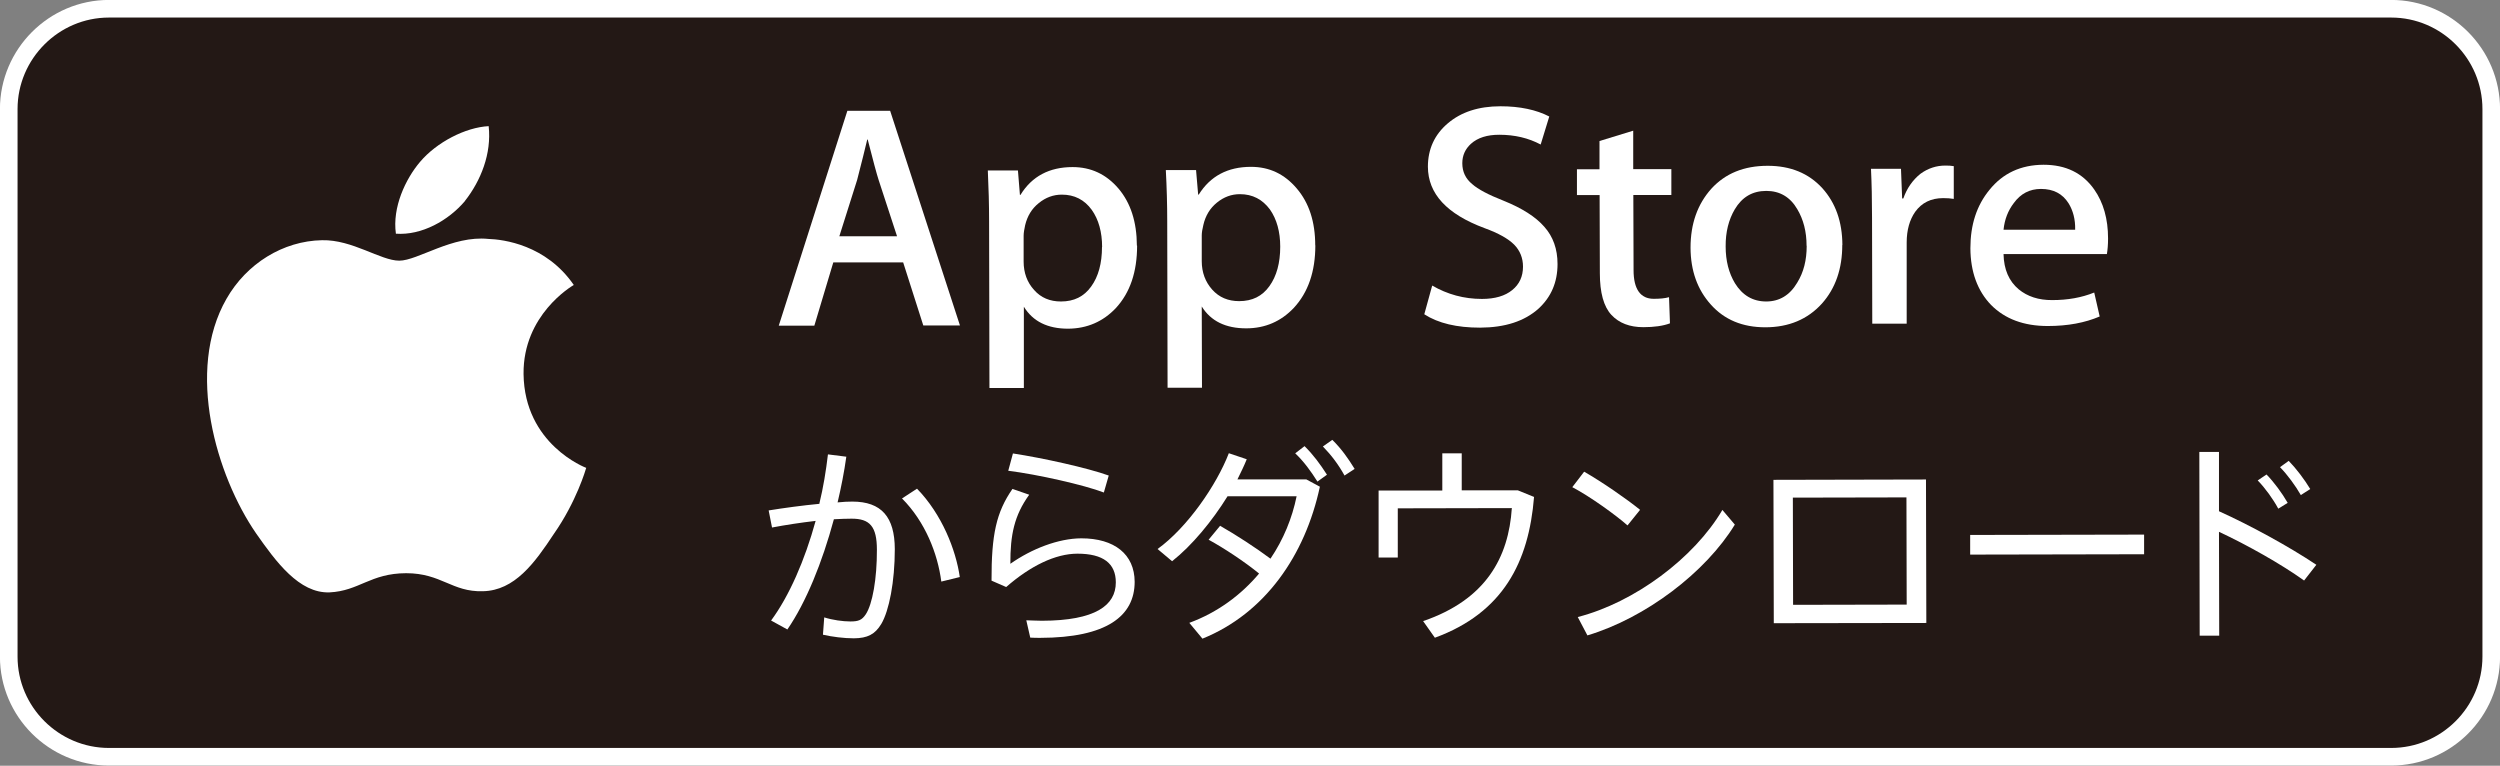
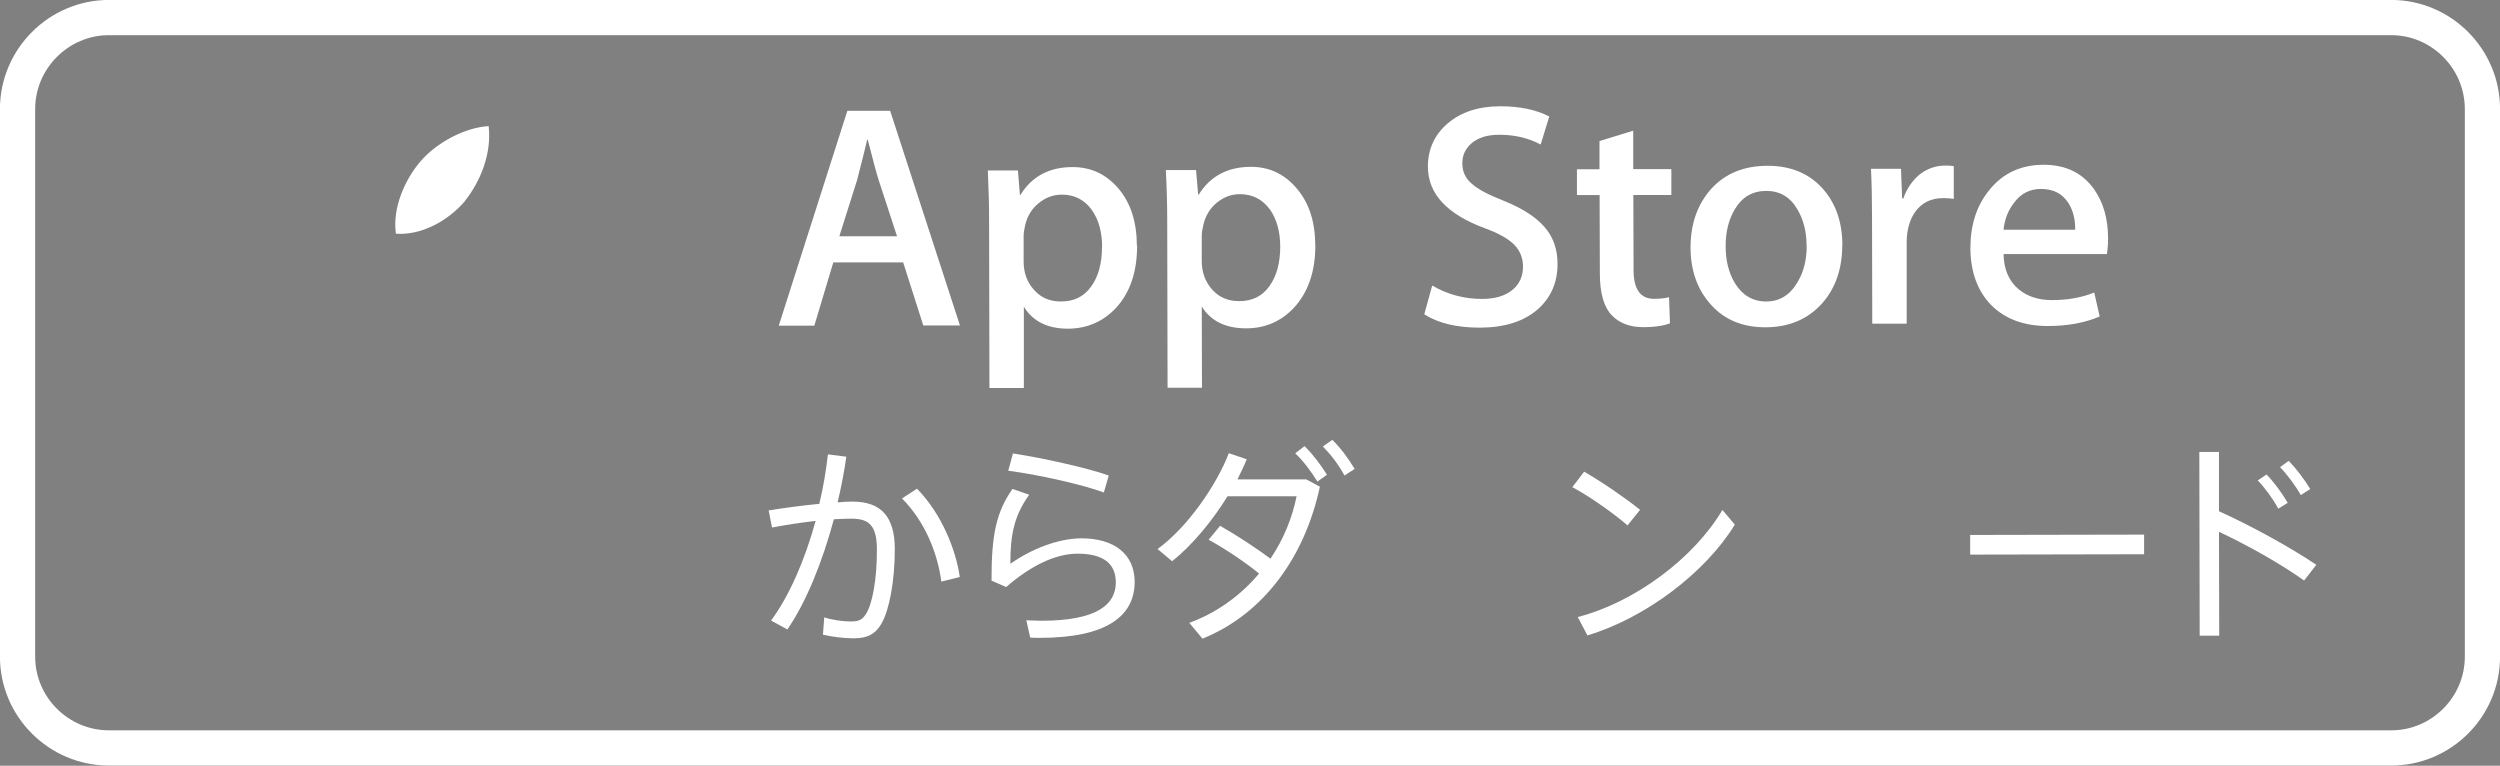
<svg xmlns="http://www.w3.org/2000/svg" id="_レイヤー_2" data-name="レイヤー 2" viewBox="0 0 215.02 65.86">
  <rect x="0" y="0" width="215.02" height="65.86" fill="#808080" stroke="none" />
  <defs>
    <style>
      .cls-1 {
        fill: none;
        stroke: #fff;
        stroke-miterlimit: 10;
        stroke-width: 3.03px;
      }

      .cls-2 {
        fill: #231815;
      }

      .cls-2, .cls-3 {
        stroke-width: 0px;
      }

      .cls-3 {
        fill: #fff;
      }
    </style>
  </defs>
  <g id="_レイヤー_1-2" data-name="レイヤー 1">
    <g>
      <g>
        <path class="cls-1" d="m205.66,64.33H9.37c-4.32,0-7.86-3.53-7.86-7.85V9.38C1.51,5.06,5.05,1.51,9.37,1.51h196.29c4.32,0,7.85,3.54,7.85,7.87v47.1c0,4.32-3.53,7.85-7.85,7.85" />
-         <path class="cls-2" d="m205.66,64.33H9.37c-4.32,0-7.86-3.53-7.86-7.85V9.38C1.51,5.06,5.05,1.51,9.37,1.51h196.29c4.32,0,7.85,3.54,7.85,7.87v47.1c0,4.32-3.53,7.85-7.85,7.85" />
      </g>
      <g>
        <g>
-           <path class="cls-3" d="m45.03,32.16c-.05-5.07,4.13-7.54,4.32-7.65-2.38-3.46-6.06-3.92-7.35-3.96-3.08-.32-6.08,1.87-7.66,1.87-1.6,0-4.03-1.82-6.64-1.76-3.36.06-6.5,2.02-8.22,5.04-3.54,6.17-.87,15.22,2.55,20.18,1.71,2.44,3.7,5.16,6.31,5.07,2.55-.12,3.51-1.64,6.59-1.65,3.04,0,3.94,1.63,6.6,1.55,2.74-.05,4.47-2.45,6.1-4.92,1.96-2.8,2.75-5.56,2.79-5.69-.06-.02-5.32-2.02-5.39-8.08Z" />
          <path class="cls-3" d="m39.99,17.28c1.36-1.73,2.3-4.06,2.04-6.43-1.99.1-4.47,1.38-5.9,3.07-1.25,1.47-2.4,3.91-2.08,6.18,2.22.16,4.52-1.13,5.95-2.82Z" />
        </g>
        <g>
          <path class="cls-3" d="m82.56,27.99h-3.15s-1.73-5.42-1.73-5.42h-6.01s-1.63,5.44-1.63,5.44h-3.06s5.9-18.48,5.9-18.48h3.68s6,18.45,6,18.45Zm-5.41-7.68l-1.58-4.83c-.16-.49-.47-1.64-.94-3.48h-.04c-.19.79-.47,1.95-.87,3.48l-1.53,4.84h4.96Z" />
          <path class="cls-3" d="m97.8,21.13c0,2.26-.61,4.05-1.83,5.37-1.1,1.16-2.47,1.76-4.11,1.77-1.76,0-3.03-.63-3.8-1.89v6.99s-2.96,0-2.96,0l-.03-14.34c0-1.42-.04-2.88-.11-4.37h2.59s.17,2.1.17,2.1h.05c.98-1.6,2.49-2.39,4.48-2.39,1.58,0,2.89.61,3.95,1.85,1.05,1.24,1.57,2.87,1.58,4.9Zm-3.01.12c0-1.29-.3-2.37-.89-3.2-.63-.87-1.49-1.31-2.57-1.31-.73,0-1.39.24-1.99.73-.6.48-.98,1.11-1.17,1.9-.08.36-.13.67-.13.91v2.21c0,.97.3,1.79.9,2.45.59.67,1.36.99,2.31.99,1.12,0,1.98-.42,2.6-1.29.62-.85.93-2,.93-3.4Z" />
          <path class="cls-3" d="m113.13,21.1c0,2.26-.62,4.05-1.85,5.38-1.1,1.16-2.46,1.76-4.1,1.76-1.76,0-3.04-.62-3.82-1.88l.02,6.99h-2.96s-.03-14.34-.03-14.34c0-1.42-.04-2.88-.12-4.38h2.6s.18,2.11.18,2.11h.05c.99-1.59,2.49-2.39,4.49-2.39,1.58,0,2.88.61,3.94,1.86,1.06,1.24,1.59,2.87,1.59,4.9Zm-3.02.12c0-1.29-.3-2.37-.89-3.21-.64-.86-1.49-1.31-2.58-1.31-.72,0-1.38.24-1.98.73-.59.48-.98,1.12-1.16,1.91-.09.36-.14.67-.14.91v2.21c0,.97.31,1.79.9,2.45.6.67,1.37.99,2.32.99,1.12,0,1.98-.42,2.6-1.29.62-.86.93-2,.93-3.4Z" />
          <path class="cls-3" d="m133.96,22.71c0,1.57-.55,2.84-1.64,3.84-1.21,1.08-2.87,1.62-5.02,1.63-1.99,0-3.59-.37-4.8-1.15l.68-2.47c1.31.76,2.73,1.15,4.28,1.15,1.12,0,1.99-.26,2.6-.76.62-.5.93-1.17.93-2.02,0-.74-.26-1.38-.76-1.89-.51-.51-1.36-.99-2.55-1.42-3.25-1.21-4.86-2.96-4.87-5.28,0-1.51.57-2.76,1.71-3.73,1.14-.97,2.64-1.47,4.53-1.47,1.67,0,3.08.3,4.2.88l-.74,2.41c-1.05-.56-2.23-.84-3.56-.84-1.04,0-1.85.25-2.44.78-.49.45-.74,1-.74,1.67,0,.73.28,1.33.86,1.8.48.43,1.38.91,2.68,1.42,1.59.64,2.76,1.38,3.51,2.24.76.85,1.14,1.92,1.14,3.2Z" />
          <path class="cls-3" d="m143.75,16.77h-3.27s.02,6.47.02,6.47c0,1.64.6,2.46,1.73,2.46.53,0,.97-.04,1.32-.14l.08,2.25c-.58.22-1.36.33-2.29.33-1.17,0-2.09-.35-2.75-1.06-.66-.71-.99-1.91-.99-3.58l-.02-6.72h-1.95s0-2.22,0-2.22h1.94s0-2.43,0-2.43l2.9-.89v3.31s3.28,0,3.28,0v2.23Z" />
          <path class="cls-3" d="m158.45,21.07c0,2.04-.58,3.73-1.75,5.04-1.22,1.35-2.85,2.04-4.87,2.04-1.96,0-3.52-.65-4.68-1.95-1.16-1.29-1.74-2.91-1.75-4.89,0-2.07.6-3.75,1.79-5.08,1.2-1.31,2.8-1.97,4.85-1.97,1.94,0,3.51.63,4.7,1.93,1.14,1.27,1.71,2.89,1.72,4.88Zm-3.07.07c0-1.22-.27-2.26-.8-3.15-.61-1.05-1.51-1.57-2.66-1.57-1.2,0-2.09.53-2.72,1.59-.52.89-.79,1.94-.78,3.19,0,1.23.27,2.28.8,3.16.64,1.04,1.54,1.57,2.69,1.57,1.13,0,2.03-.54,2.66-1.61.56-.9.82-1.95.82-3.17Z" />
          <path class="cls-3" d="m168.06,17.11c-.29-.05-.59-.07-.93-.07-1.04,0-1.84.39-2.41,1.18-.48.69-.73,1.57-.73,2.64v6.98s-2.96,0-2.96,0l-.02-9.12c0-1.54-.03-2.94-.09-4.2h2.58s.1,2.55.1,2.55h.1c.31-.88.8-1.58,1.47-2.12.66-.48,1.38-.71,2.14-.71.28,0,.52.01.73.05v2.82Z" />
          <path class="cls-3" d="m181.31,20.51c0,.54-.04.98-.1,1.34h-8.89c.03,1.34.47,2.33,1.3,3.03.75.62,1.72.94,2.89.93,1.33,0,2.52-.21,3.61-.65l.47,2.06c-1.26.54-2.74.82-4.47.82-2.06,0-3.68-.61-4.87-1.81-1.17-1.21-1.77-2.85-1.78-4.88,0-2.02.54-3.68,1.64-5.02,1.15-1.43,2.7-2.15,4.65-2.16,1.92,0,3.37.71,4.37,2.14.78,1.12,1.18,2.52,1.18,4.19Zm-2.83-.77c.02-.87-.18-1.63-.57-2.26-.52-.82-1.3-1.23-2.37-1.23-.96,0-1.75.4-2.34,1.22-.49.64-.79,1.4-.88,2.29h6.16Z" />
        </g>
        <g>
          <path class="cls-3" d="m70.47,43.32c.34-1.39.57-2.81.74-4.24l1.58.2c-.18,1.3-.44,2.62-.75,3.93.48-.05.91-.07,1.26-.07,2.52,0,3.65,1.33,3.66,4.08,0,2.81-.49,5.31-1.16,6.44-.54.9-1.19,1.23-2.36,1.24-.86,0-1.87-.13-2.66-.31l.11-1.49c.72.23,1.61.35,2.25.35.7,0,.99-.12,1.32-.61.58-.87.97-3.08.96-5.56,0-2-.61-2.68-2.19-2.67-.44,0-.95.02-1.51.05-1,3.71-2.39,7.14-4,9.48l-1.4-.77c1.55-2.1,2.9-5.18,3.83-8.57-1.28.15-2.6.35-3.75.57l-.29-1.47c1.3-.21,2.91-.43,4.39-.57Zm12.08,6.31l-1.59.39c-.31-2.4-1.38-5.14-3.38-7.15l1.29-.84c2.14,2.2,3.34,5.25,3.68,7.6Z" />
          <path class="cls-3" d="m86.9,48.49c1.83-1.29,4.13-2.18,6.1-2.19,2.85,0,4.58,1.37,4.59,3.74,0,2.94-2.4,4.81-8.12,4.82-.24,0-.57,0-.86-.02l-.34-1.49c.44.01,1,.04,1.34.04,4.6-.01,6.36-1.32,6.36-3.3,0-1.62-1.07-2.47-3.3-2.47-1.9,0-4.06,1.06-6.13,2.87l-1.26-.55c-.01-3.98.41-5.88,1.8-7.89l1.44.5c-1.29,1.79-1.63,3.46-1.62,5.94Zm-.18-8.01l.4-1.48c2.55.39,6.41,1.24,8.24,1.9l-.42,1.46c-1.66-.64-5.71-1.56-8.22-1.87Z" />
          <path class="cls-3" d="m104.95,45.23c1.34.76,3.09,1.9,4.32,2.82,1.12-1.65,1.87-3.5,2.25-5.37h-5.94c-1.33,2.15-3.07,4.25-4.77,5.59l-1.25-1.05c2.56-1.85,5.07-5.49,6.13-8.24l1.54.52c-.22.55-.5,1.12-.8,1.73h5.92s1.17.63,1.17.63c-1.27,5.92-4.73,10.9-10.1,13.07l-1.13-1.36c2.45-.9,4.47-2.42,6-4.24-1.23-1.01-3.05-2.21-4.34-2.91l1-1.21Zm7.25-6.86c.76.75,1.34,1.54,1.93,2.46l-.82.59c-.56-.89-1.17-1.73-1.91-2.43l.79-.61Zm2.39-.54c.78.77,1.34,1.56,1.92,2.5l-.87.57c-.52-.94-1.12-1.74-1.86-2.5l.81-.57Z" />
-           <path class="cls-3" d="m124.05,42.17v-3.18s1.67,0,1.67,0v3.18s4.82,0,4.82,0l1.4.57c-.45,5.6-2.66,9.96-8.53,12.11l-1.01-1.43c5.41-1.85,7.35-5.48,7.63-9.72l-9.81.02v4.23s-1.65,0-1.65,0v-5.76s5.48,0,5.48,0Z" />
          <path class="cls-3" d="m141.06,43.85l-1.08,1.34c-1.01-.89-3.22-2.49-4.75-3.29l1.02-1.33c1.59.91,3.66,2.35,4.81,3.28Zm7.08.01l1.07,1.26c-2.51,4.11-7.67,8.03-12.68,9.53l-.83-1.58c4.9-1.26,10.01-5.08,12.44-9.21Z" />
-           <path class="cls-3" d="m165.65,41.25l.03,12.33-13.12.02-.03-12.33,13.12-.03Zm-1.66,10.75l-.02-9.22-9.77.02.02,9.22,9.77-.02Z" />
          <path class="cls-3" d="m184.41,45.97v1.7s-14.96.03-14.96.03v-1.69s14.96-.03,14.96-.03Z" />
          <path class="cls-3" d="m199.23,48.57l-1.06,1.36c-1.98-1.42-4.9-3.06-7.32-4.19l.02,8.93h-1.68s-.03-15.8-.03-15.8h1.69s0,5.1,0,5.1c2.62,1.18,6.02,3.03,8.38,4.61Zm-4.29-7.76c.65.67,1.33,1.59,1.82,2.44l-.81.5c-.44-.82-1.14-1.79-1.77-2.43l.76-.51Zm1.91-1.17c.65.67,1.34,1.58,1.85,2.42l-.81.52c-.45-.79-1.16-1.76-1.79-2.4l.74-.54Z" />
        </g>
      </g>
    </g>
  </g>
</svg>